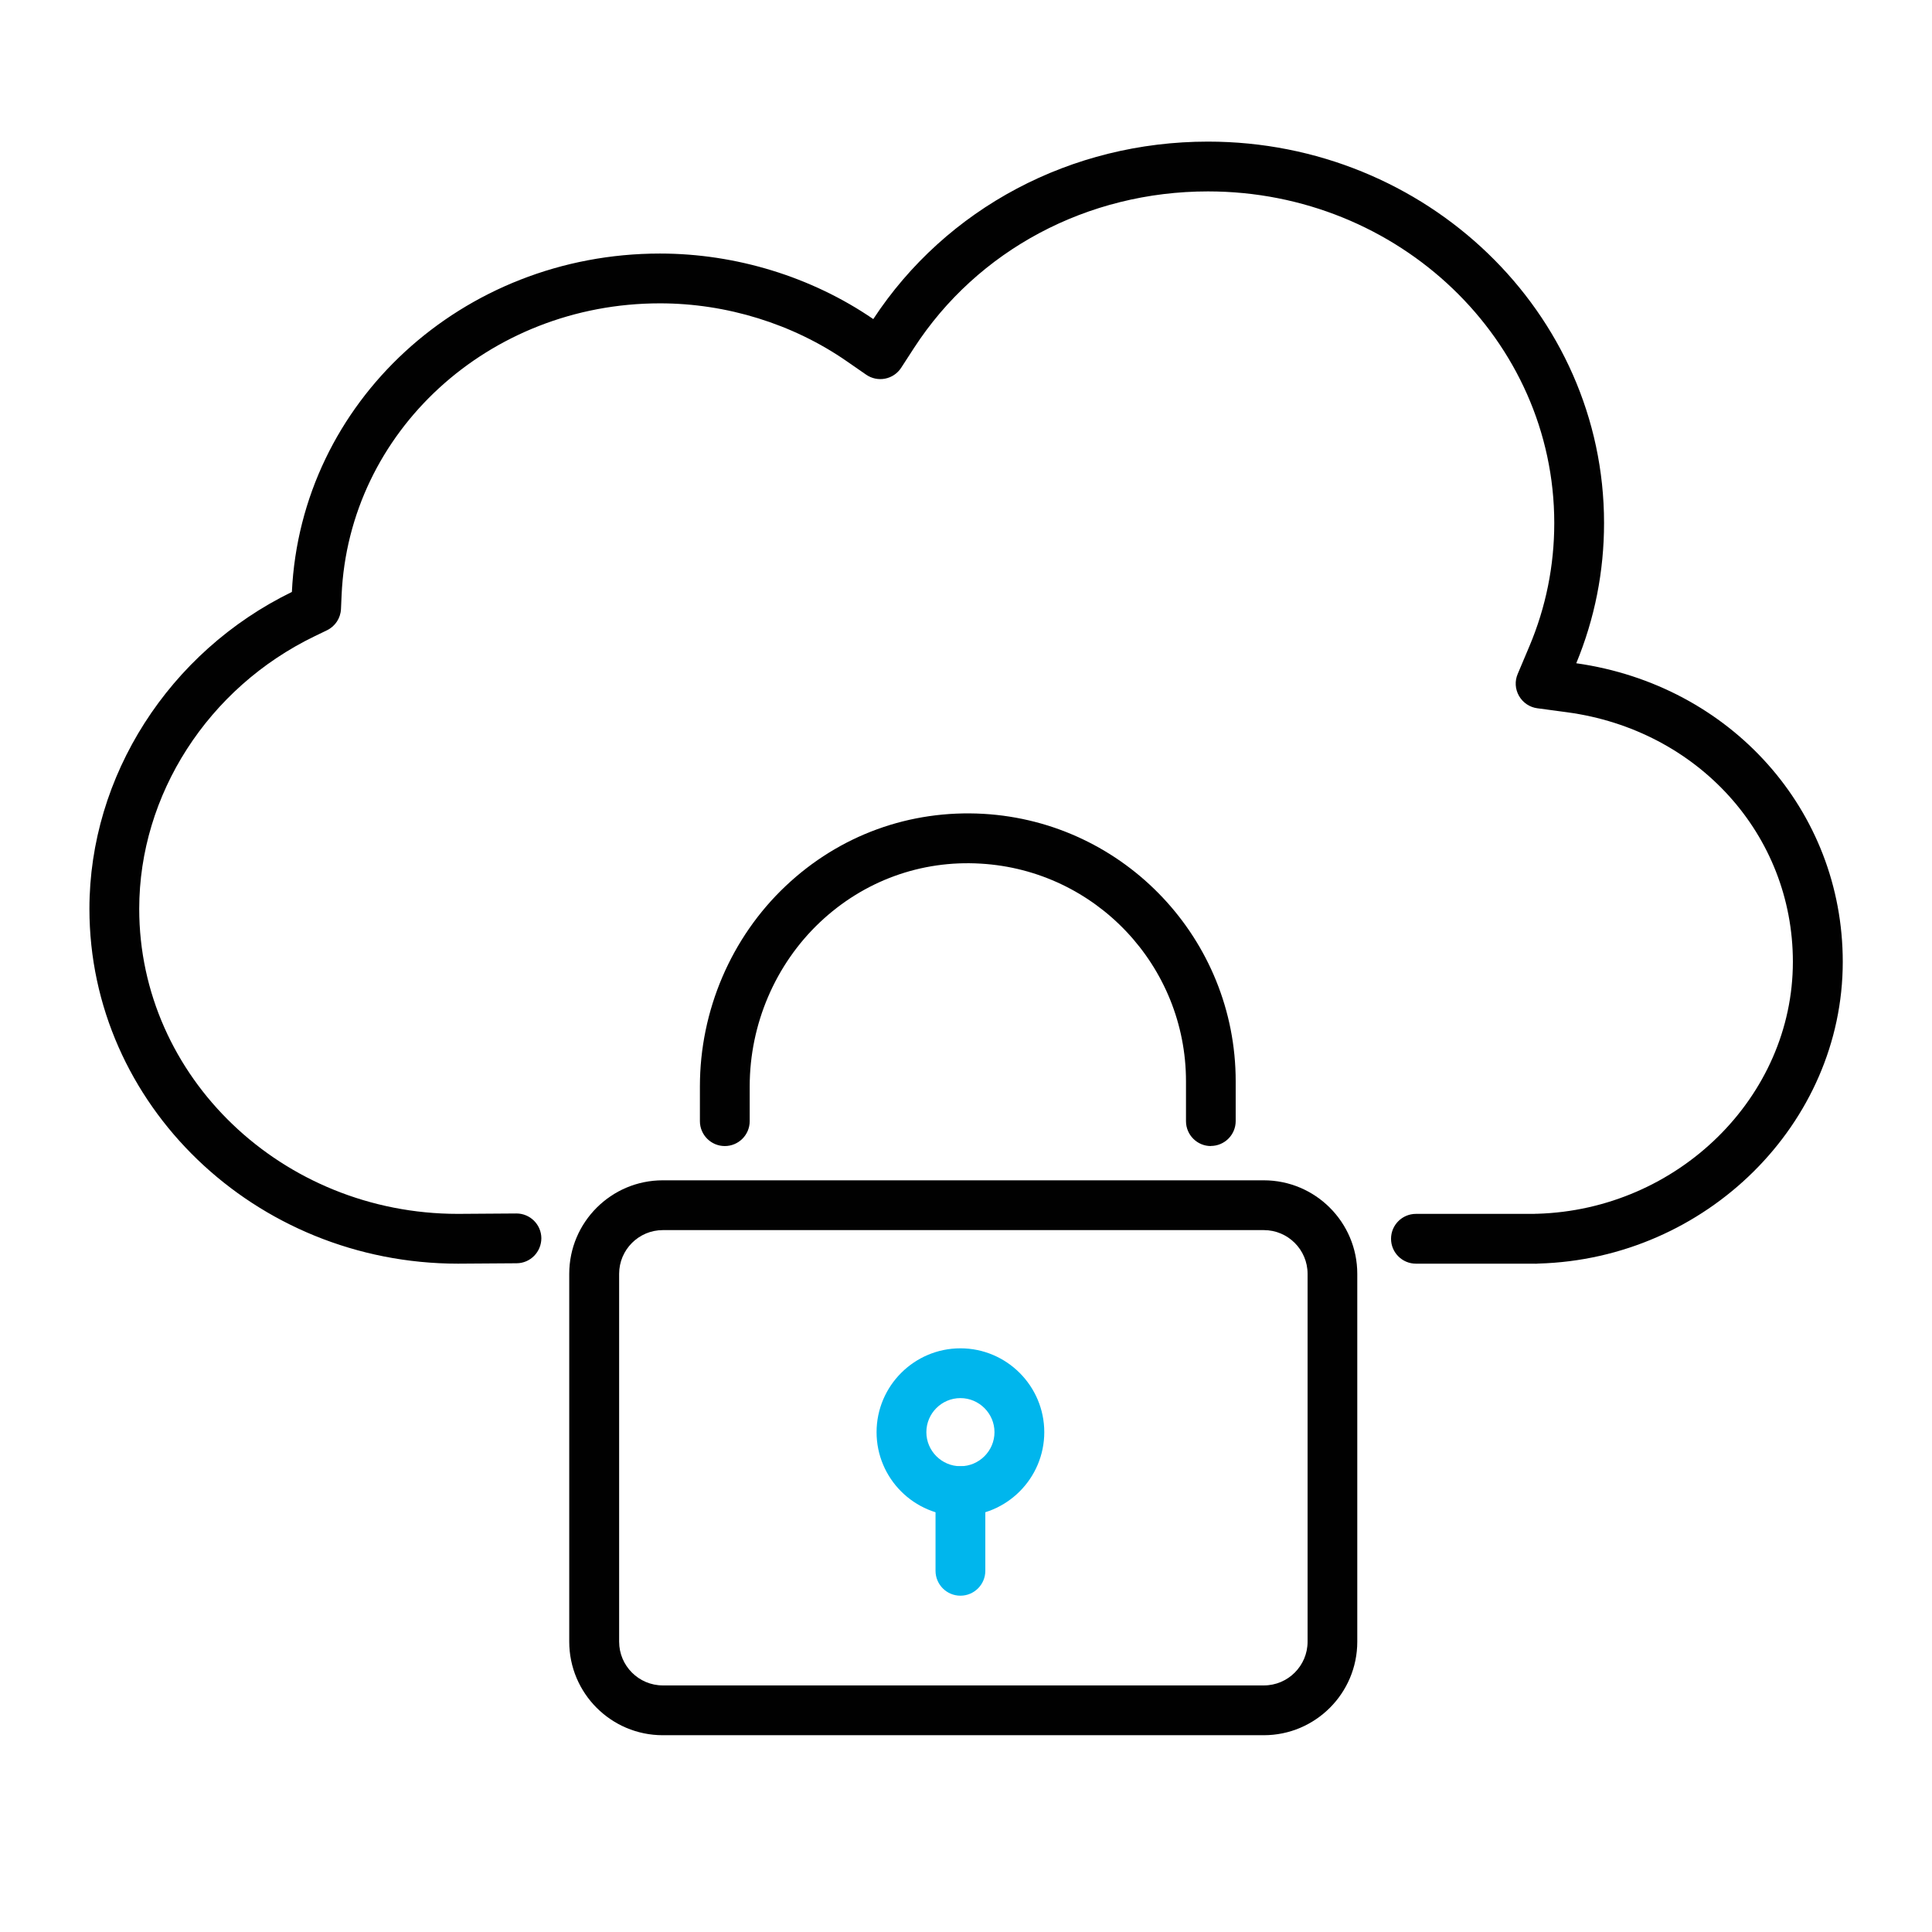
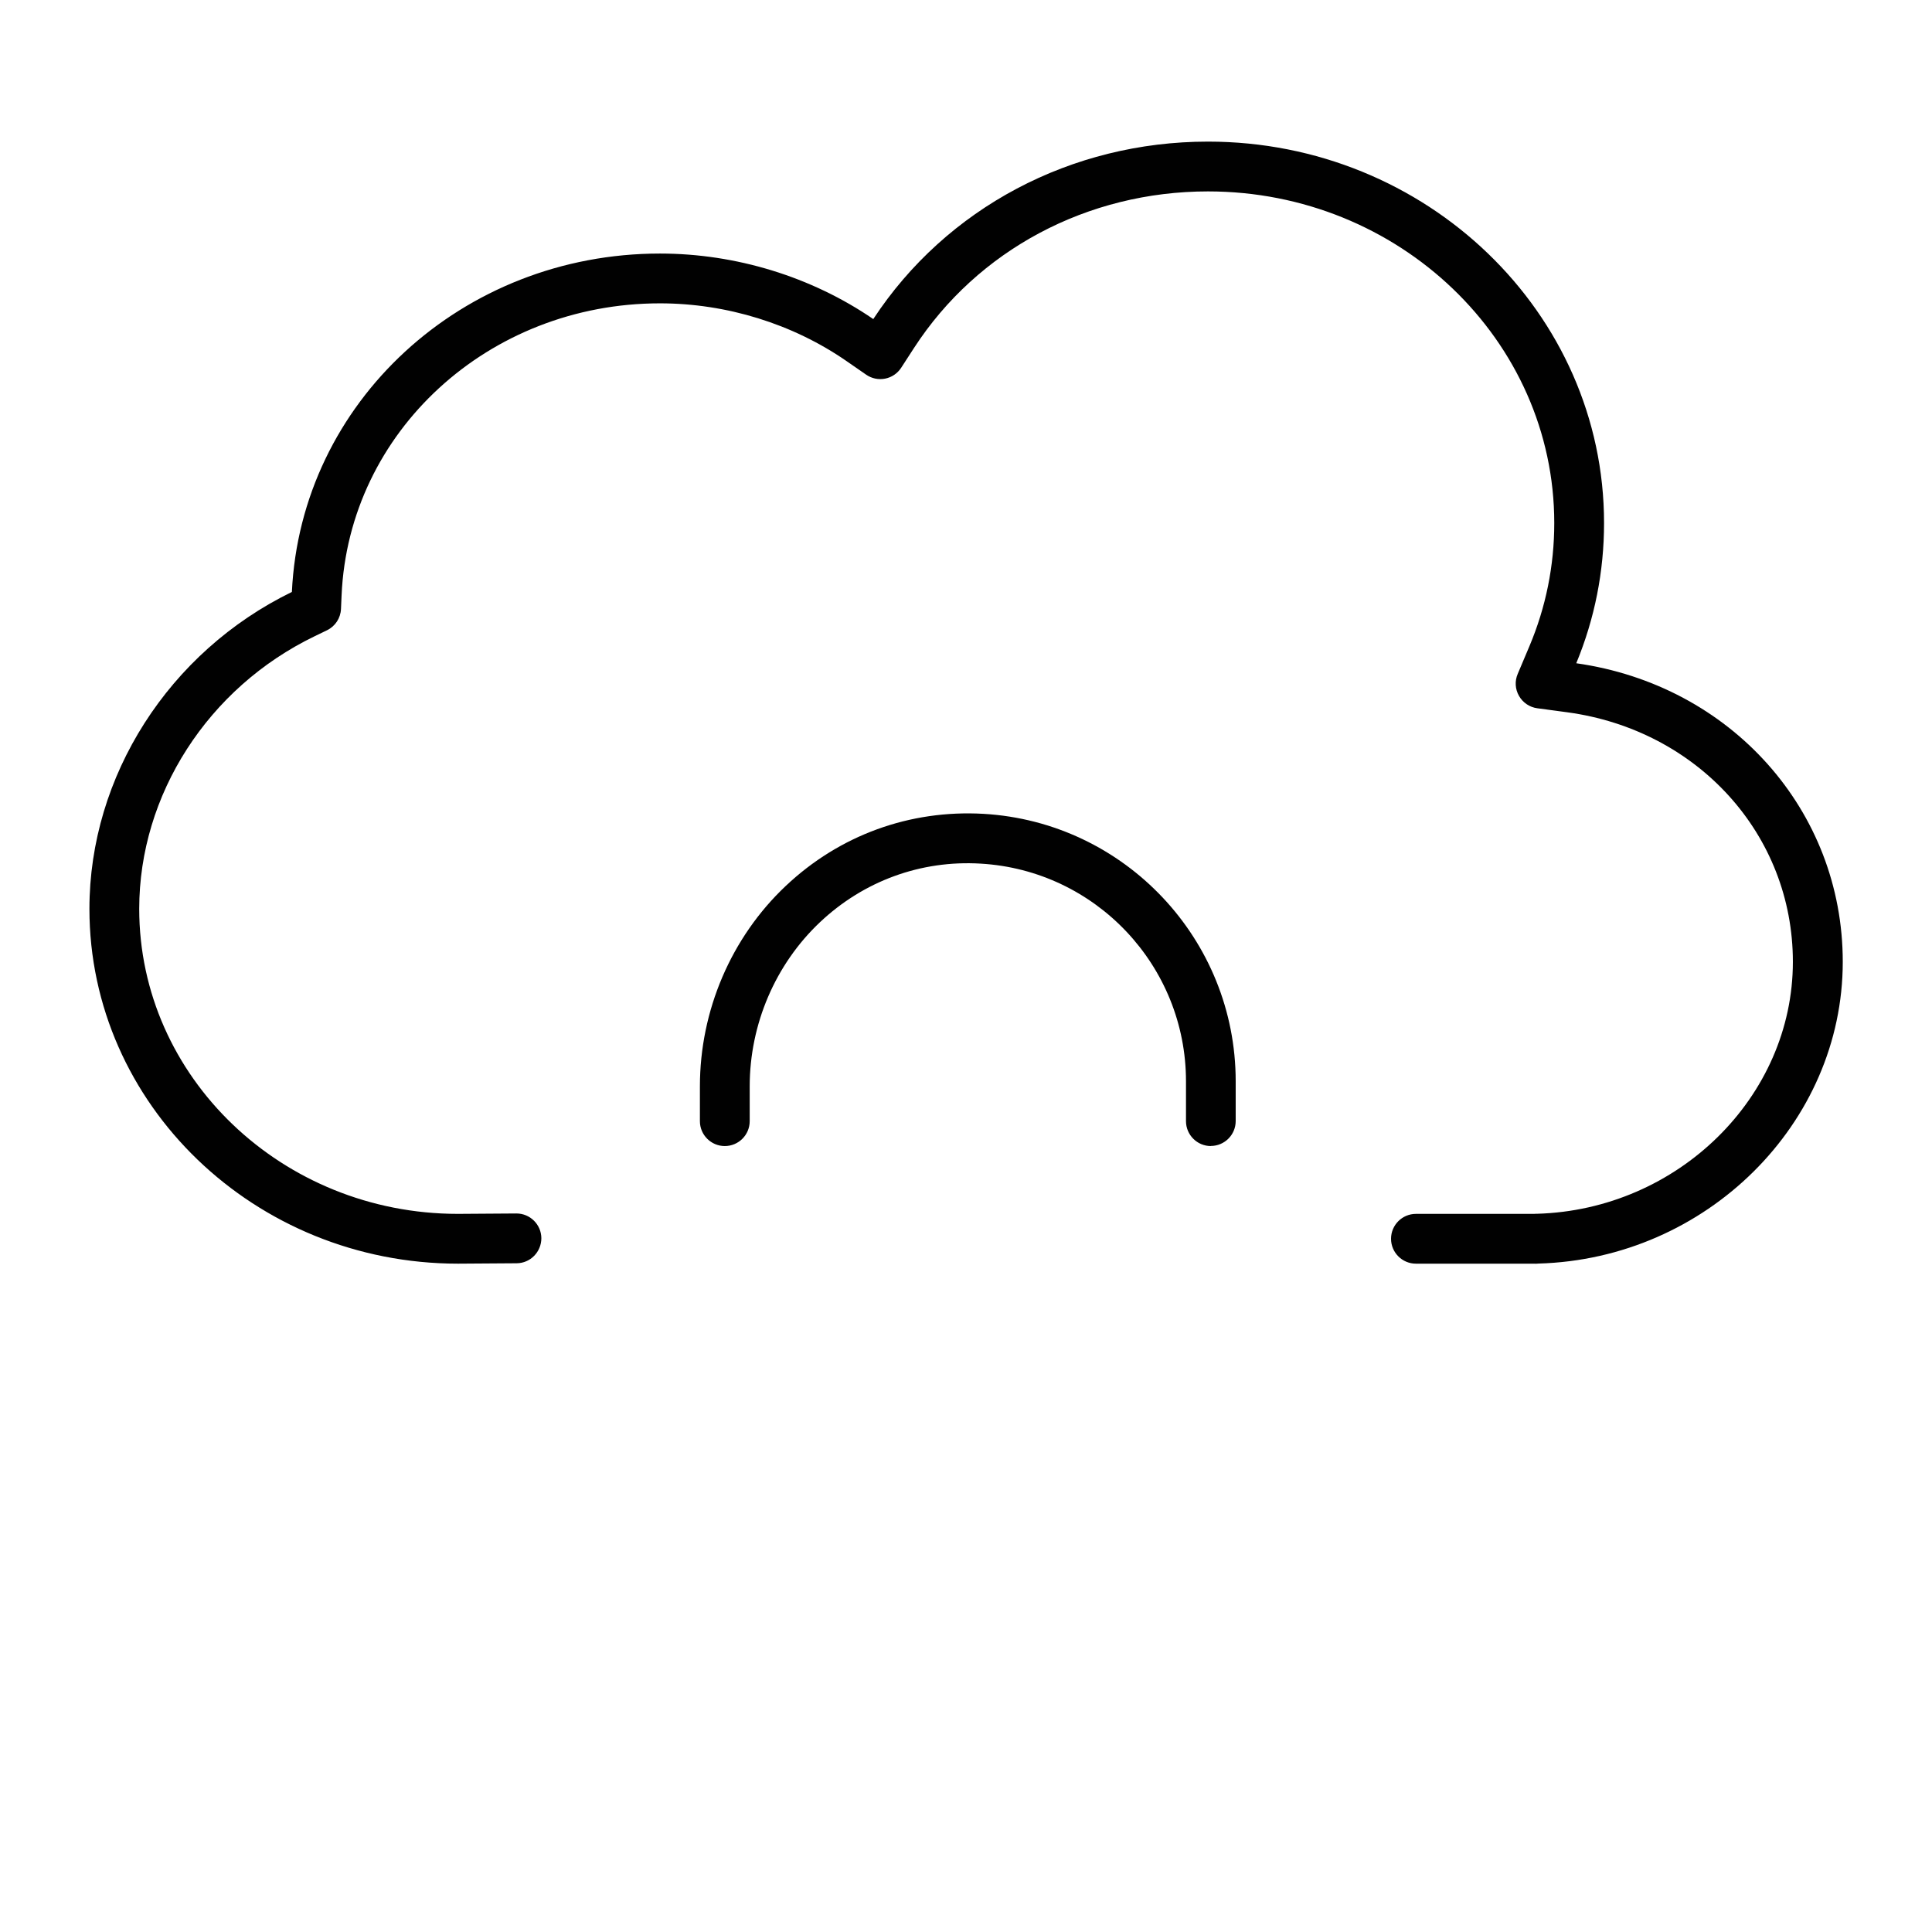
<svg xmlns="http://www.w3.org/2000/svg" id="expanded_strokes_2" data-name="expanded strokes 2" viewBox="0 0 194 194">
  <defs>
    <style> .cls-1 { fill: #010101; } .cls-1, .cls-2 { stroke-width: 0px; } .cls-2 { fill: #00b6ed; } </style>
  </defs>
-   <path class="cls-2" d="M96.44,152.23c-4.65,0-8.42-3.78-8.42-8.42s3.78-8.42,8.42-8.42,8.42,3.78,8.42,8.42-3.78,8.42-8.42,8.42ZM96.44,140.39c-1.89,0-3.42,1.54-3.42,3.42s1.54,3.42,3.42,3.42,3.42-1.54,3.42-3.42-1.54-3.42-3.42-3.42Z" />
-   <path class="cls-2" d="M96.44,160.23c-1.38,0-2.5-1.12-2.5-2.5v-8c0-1.38,1.12-2.5,2.5-2.5s2.5,1.12,2.5,2.5v8c0,1.38-1.12,2.5-2.5,2.5Z" />
  <path class="cls-1" d="M154.17,126.89h-11.99c-1.38,0-2.5-1.12-2.5-2.5s1.12-2.5,2.5-2.5h11.84c.07,0,.13-.01.2-.01h.11c14.17-.4,25.7-11.75,25.7-25.3,0-12.76-9.54-23.29-22.68-25.06l-2.98-.4c-.77-.1-1.45-.56-1.84-1.24-.39-.68-.44-1.49-.13-2.21l1.17-2.77c1.66-3.93,2.5-8.1,2.5-12.38,0-18.36-15.6-33.3-34.77-33.3-12.1,0-23.14,5.88-29.52,15.72l-1.29,1.99c-.37.57-.95.96-1.61,1.09-.66.13-1.35-.01-1.91-.4l-1.95-1.35c-5.41-3.75-12.07-5.81-18.75-5.81-17.2,0-31.25,12.88-31.97,29.32l-.06,1.37c-.04.92-.58,1.74-1.41,2.14l-1.24.6c-10.7,5.17-17.61,15.91-17.61,27.37,0,16.89,14.36,30.63,32,30.63l5.86-.04h.02c1.37,0,2.49,1.11,2.5,2.48,0,1.38-1.1,2.51-2.48,2.52l-5.88.04c-20.42,0-37.02-15.99-37.02-35.63,0-13.33,7.98-25.8,20.33-31.82.9-19.06,17.11-33.98,36.96-33.98,7.62,0,15.22,2.33,21.42,6.58,7.33-11.16,19.88-17.82,33.61-17.82,21.93,0,39.77,17.18,39.77,38.3,0,4.87-.94,9.6-2.79,14.08,15.52,2.2,26.76,14.77,26.76,29.98,0,16.24-13.7,29.83-30.55,30.3h-.01c-.1.01-.2.02-.3.02Z" />
  <g>
-     <path class="cls-1" d="M126.9,174.24h-60.35c-5.18,0-9.39-4.21-9.39-9.39v-36.94c0-5.18,4.21-9.39,9.39-9.39h60.35c5.18,0,9.39,4.21,9.39,9.39v36.94c0,5.18-4.21,9.39-9.39,9.39ZM66.56,123.52c-2.42,0-4.39,1.97-4.39,4.39v36.94c0,2.42,1.97,4.39,4.39,4.39h60.35c2.42,0,4.39-1.97,4.39-4.39v-36.94c0-2.42-1.97-4.39-4.39-4.39h-60.35Z" />
    <path class="cls-1" d="M121.59,115.08c-1.38,0-2.5-1.12-2.5-2.5v-4c0-11.59-9.06-21.19-20.62-21.86-6-.36-11.74,1.74-16.13,5.88-4.48,4.23-7.06,10.24-7.06,16.49v3.49c0,1.38-1.12,2.5-2.5,2.5s-2.5-1.12-2.5-2.5v-3.49c0-7.62,3.14-14.96,8.62-20.13,5.4-5.1,12.45-7.66,19.85-7.24,14.2.82,25.33,12.62,25.33,26.85v4c0,1.38-1.12,2.5-2.5,2.5Z" />
  </g>
</svg>